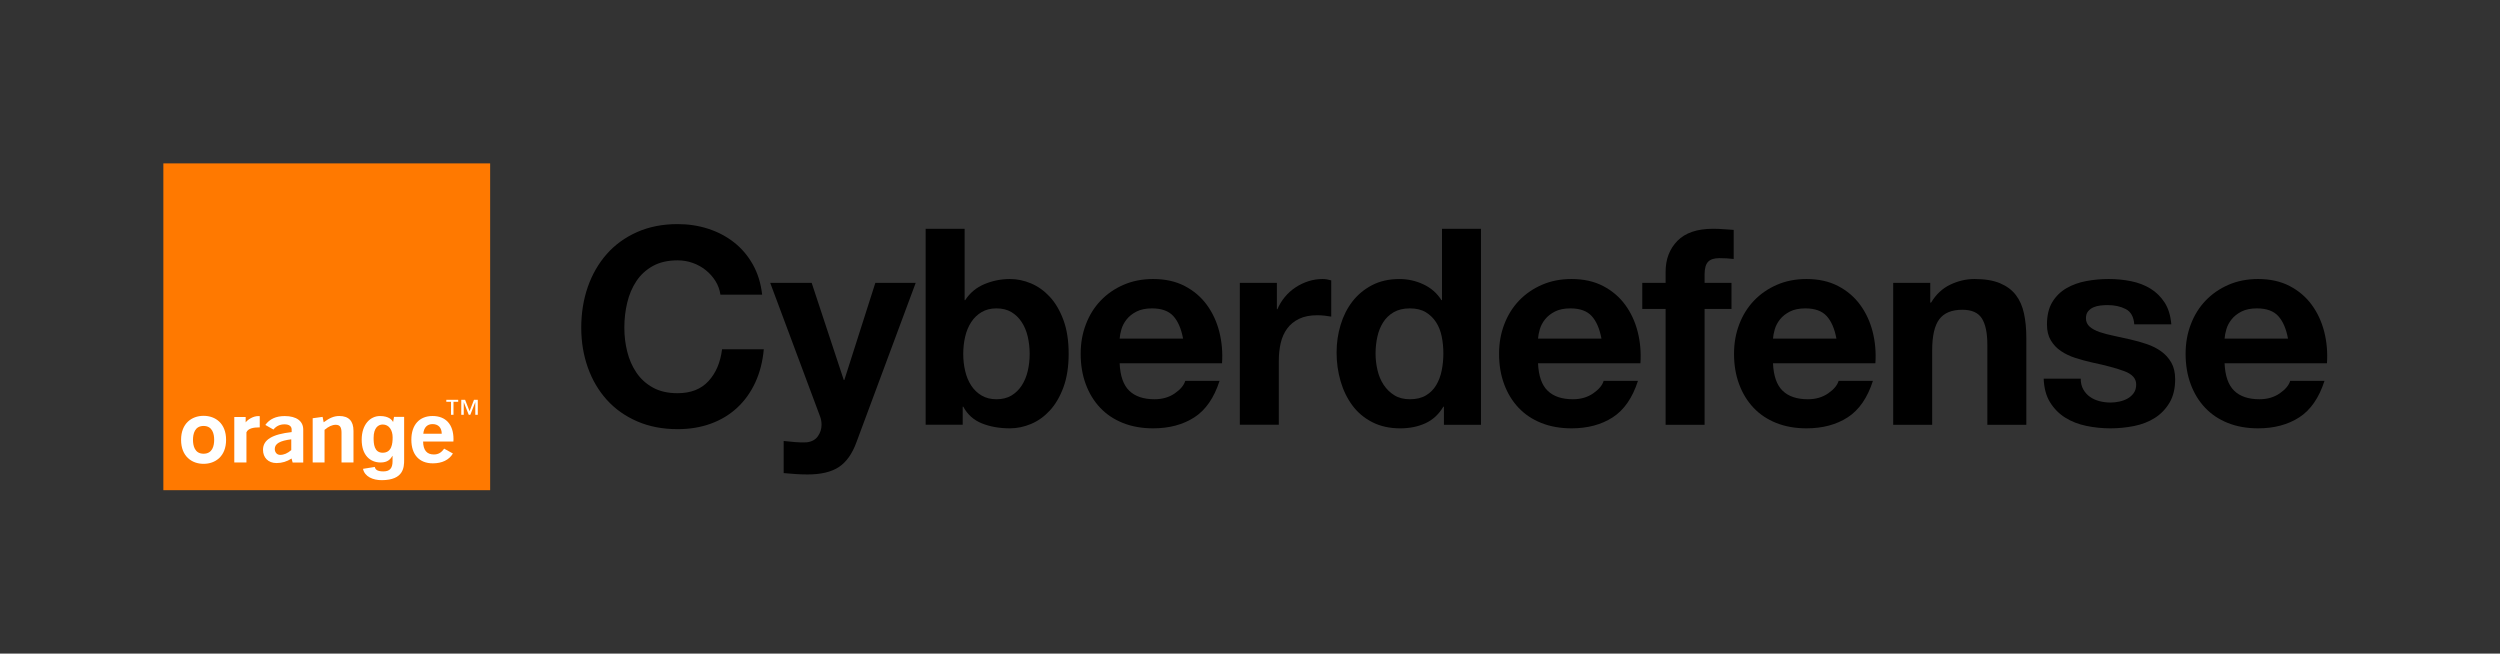
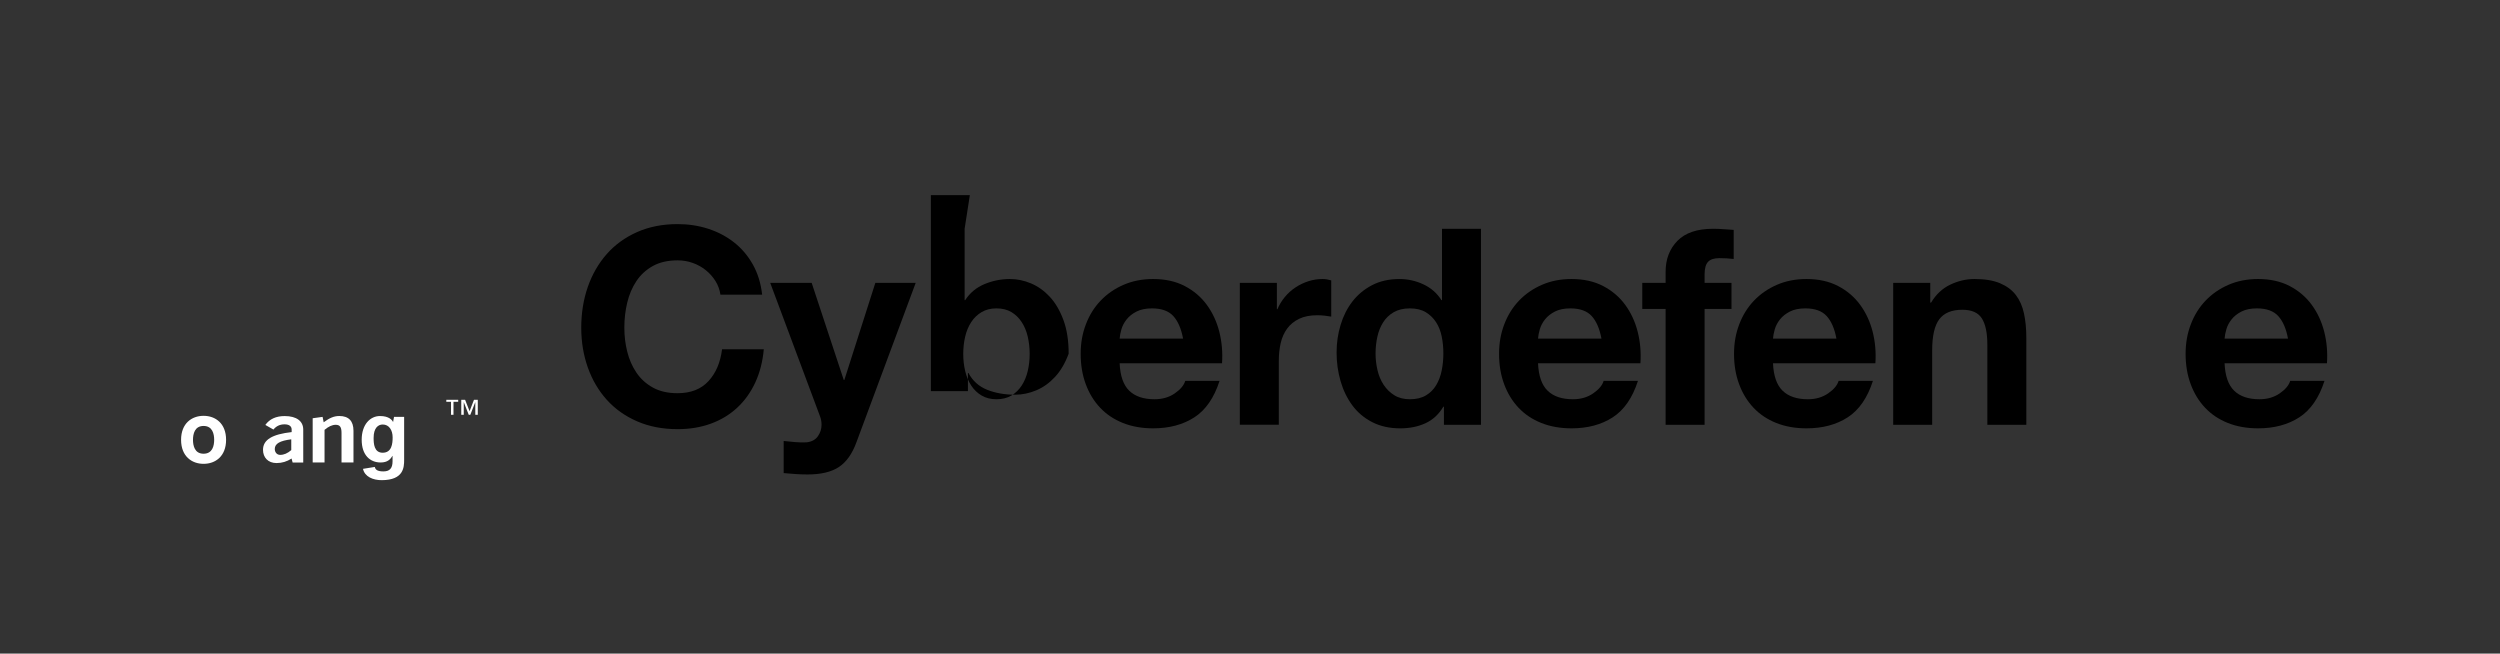
<svg xmlns="http://www.w3.org/2000/svg" id="Outline" viewBox="0 0 4336.91 1133.79">
  <rect x="0" y="0" width="4336.91" height="1133.79" fill="#333333" stroke="none" />
  <defs>
    <style>.cls-1{fill:#fff;}.cls-2{fill:#ff7900;}</style>
  </defs>
-   <rect class="cls-2" x="283.38" y="283.44" width="566.91" height="566.91" />
  <path class="cls-1" d="m505.78,795.45c-8.03,5.29-16.73,7.85-26.1,7.85-14.72,0-23.42-9.8-23.42-22.93,0-17.66,16.23-27.02,49.69-30.79v-4.4c0-5.74-4.35-9.06-12.38-9.06s-14.55,3.18-19.23,9.06l-14.05-8c7.36-10.27,18.57-15.4,33.63-15.4,20.57,0,32.12,8.9,32.12,23.4,0,0-.03,57.06.02,57.2h-18.42l-1.84-6.94Zm-29.11-16.59c0,5.29,3.35,10.25,9.37,10.25,6.52,0,12.88-2.72,19.23-8.31v-18.69c-19.4,2.42-28.61,7.4-28.61,16.75Z" />
  <path class="cls-1" d="m542.44,725.55l17.18-2.37,1.89,9.36c9.7-7.1,17.4-10.87,27.1-10.87,16.23,0,24.6,8.61,24.6,25.66v54.94h-20.75v-51.32c0-9.66-2.5-14.03-10.04-14.03-6.19,0-12.38,2.87-19.41,8.76v56.6h-20.58v-76.72Z" />
-   <path class="cls-1" d="m750.74,803.78c-23.25,0-37.14-14.94-37.14-40.9s14.05-41.21,36.8-41.21,36.3,14.49,36.3,40.16c0,1.36-.17,2.71-.17,4.07h-52.53c.16,14.95,6.36,22.49,18.57,22.49,7.86,0,13.04-3.17,17.9-10.11l15.22,8.45c-6.69,11.17-18.73,17.06-34.96,17.06Zm15.56-51.31c0-10.57-6.02-16.76-15.9-16.76-9.36,0-15.22,6.04-16.06,16.76h31.95Z" />
  <path class="cls-1" d="m353.16,804.64c-20.52,0-39.03-13.09-39.03-41.64s18.51-41.64,39.03-41.64,39.04,13.08,39.04,41.64-18.51,41.64-39.04,41.64Zm0-65.72c-15.5,0-18.37,13.98-18.37,24.09s2.87,24.09,18.37,24.09,18.38-13.97,18.38-24.09-2.87-24.09-18.38-24.09Z" />
-   <path class="cls-1" d="m406.43,723.44h19.74v9.28c3.76-5,13.05-10.9,21.75-10.9.83,0,1.83,0,2.68.15v19.47h-1c-9.03,0-18.91,1.39-22.08,8.41v52.48h-21.08v-78.9Z" />
  <path class="cls-1" d="m664.05,785.39c15.76-.12,17.08-16.14,17.08-26.61,0-12.32-6.03-22.36-17.22-22.36-7.47,0-15.78,5.45-15.78,23.22,0,9.75.69,25.87,15.93,25.75Zm37.03-62.24v74.71c0,13.19-1,34.88-38.6,35.12-15.51.1-29.89-6.1-32.77-19.65l20.49-3.3c.86,3.88,3.23,7.75,14.85,7.75,10.76,0,15.93-5.16,15.93-17.49v-9.18l-.29-.28c-3.3,5.88-8.32,11.47-20.38,11.47-18.37,0-32.87-12.75-32.87-39.42s14.92-41.14,31.71-41.17c15.73-.02,21.59,7.15,22.92,10.93l-.24-.04,1.7-9.44h17.53Z" />
  <path class="cls-1" d="m794.86,697h-8.16v22.59h-4.3v-22.59h-8.16v-3.48h20.63v3.48Zm33.99,22.59h-4.31v-21.77h-.13l-8.54,21.77h-2.72l-8.54-21.77h-.13v21.77h-4.3v-26.07h6.64l7.78,19.8,7.65-19.8h6.59v26.07Z" />
  <path d="m1241.19,487.6c-4.45-7.14-10-13.41-16.67-18.81-6.67-5.39-14.21-9.6-22.62-12.62-8.42-3.01-17.22-4.52-26.43-4.52-16.83,0-31.12,3.26-42.86,9.76-11.75,6.51-21.27,15.24-28.57,26.19-7.31,10.95-12.62,23.42-15.95,37.38-3.33,13.97-5,28.42-5,43.33s1.67,28.18,5,41.67c3.33,13.5,8.65,25.64,15.95,36.43,7.3,10.8,16.82,19.45,28.57,25.95,11.74,6.51,26.03,9.76,42.86,9.76,22.86,0,40.71-6.98,53.57-20.95,12.86-13.97,20.71-32.38,23.57-55.24h72.38c-1.9,21.27-6.83,40.48-14.76,57.62-7.94,17.14-18.42,31.75-31.43,43.81-13.02,12.07-28.26,21.27-45.71,27.62-17.46,6.35-36.67,9.52-57.62,9.52-26.03,0-49.45-4.52-70.24-13.57-20.8-9.05-38.33-21.5-52.62-37.38-14.29-15.87-25.24-34.52-32.86-55.95-7.62-21.43-11.43-44.52-11.43-69.29s3.81-48.97,11.43-70.71c7.62-21.74,18.57-40.71,32.86-56.91,14.29-16.19,31.82-28.88,52.62-38.1,20.79-9.2,44.21-13.81,70.24-13.81,18.73,0,36.43,2.7,53.1,8.1,16.67,5.4,31.59,13.26,44.76,23.57,13.17,10.32,24.05,23.1,32.62,38.33,8.57,15.24,13.97,32.7,16.19,52.38h-72.38c-1.27-8.57-4.13-16.43-8.57-23.57Z" />
  <path d="m1455.19,810.22c-13.02,8.57-31.12,12.86-54.29,12.86-6.99,0-13.89-.24-20.71-.71-6.83-.48-13.74-1.03-20.71-1.67v-55.71c6.35.63,12.86,1.26,19.52,1.9,6.67.63,13.33.79,20,.48,8.88-.95,15.48-4.45,19.76-10.48,4.29-6.03,6.43-12.7,6.43-20,0-5.39-.95-10.48-2.86-15.24l-86.19-230.96h71.91l55.71,168.57h.95l53.81-168.57h70l-102.86,276.67c-7.31,20-17.46,34.29-30.48,42.86Z" />
-   <path d="m1673.39,396.88v123.81h.95c8.25-12.69,19.44-21.98,33.57-27.86,14.12-5.87,28.81-8.81,44.05-8.81,12.38,0,24.6,2.54,36.67,7.62,12.06,5.08,22.93,12.86,32.62,23.33,9.68,10.48,17.54,23.89,23.57,40.24,6.03,16.35,9.05,35.8,9.05,58.33s-3.02,41.99-9.05,58.33c-6.04,16.35-13.89,29.76-23.57,40.24-9.69,10.48-20.56,18.26-32.62,23.33-12.07,5.07-24.29,7.62-36.67,7.62-18.1,0-34.29-2.86-48.57-8.57s-25.08-15.39-32.38-29.05h-.95v31.43h-64.29v-340h67.62Zm109.52,187.15c-2.22-9.52-5.71-17.93-10.48-25.24-4.76-7.3-10.71-13.1-17.86-17.38-7.14-4.29-15.8-6.43-25.95-6.43s-18.42,2.14-25.71,6.43c-7.31,4.29-13.33,10.08-18.09,17.38-4.76,7.31-8.26,15.71-10.48,25.24-2.22,9.52-3.33,19.52-3.33,30s1.11,20,3.33,29.52c2.22,9.52,5.71,17.94,10.48,25.24,4.76,7.31,10.79,13.1,18.09,17.38,7.3,4.29,15.87,6.43,25.71,6.43s18.81-2.14,25.95-6.43c7.14-4.29,13.09-10.07,17.86-17.38,4.76-7.3,8.25-15.71,10.48-25.24,2.22-9.52,3.33-19.36,3.33-29.52s-1.12-20.48-3.33-30Z" />
+   <path d="m1673.39,396.88v123.81h.95c8.25-12.69,19.44-21.98,33.57-27.86,14.12-5.87,28.81-8.81,44.05-8.81,12.38,0,24.6,2.54,36.67,7.62,12.06,5.08,22.93,12.86,32.62,23.33,9.68,10.48,17.54,23.89,23.57,40.24,6.03,16.35,9.05,35.8,9.05,58.33c-6.04,16.35-13.89,29.76-23.57,40.24-9.69,10.48-20.56,18.26-32.62,23.33-12.07,5.07-24.29,7.62-36.67,7.62-18.1,0-34.29-2.86-48.57-8.57s-25.08-15.39-32.38-29.05h-.95v31.43h-64.29v-340h67.62Zm109.52,187.15c-2.22-9.52-5.71-17.93-10.48-25.24-4.76-7.3-10.71-13.1-17.86-17.38-7.14-4.29-15.8-6.43-25.95-6.43s-18.42,2.14-25.71,6.43c-7.31,4.29-13.33,10.08-18.09,17.38-4.76,7.31-8.26,15.71-10.48,25.24-2.22,9.52-3.33,19.52-3.33,30s1.11,20,3.33,29.52c2.22,9.52,5.71,17.94,10.48,25.24,4.76,7.31,10.79,13.1,18.09,17.38,7.3,4.29,15.87,6.43,25.71,6.43s18.81-2.14,25.95-6.43c7.14-4.29,13.09-10.07,17.86-17.38,4.76-7.3,8.25-15.71,10.48-25.24,2.22-9.52,3.33-19.36,3.33-29.52s-1.12-20.48-3.33-30Z" />
  <path d="m1959,677.84c10.16,9.84,24.76,14.76,43.81,14.76,13.65,0,25.39-3.41,35.24-10.24,9.84-6.82,15.87-14.05,18.09-21.67h59.52c-9.52,29.52-24.13,50.64-43.81,63.33-19.69,12.7-43.5,19.05-71.43,19.05-19.37,0-36.83-3.1-52.38-9.29-15.56-6.19-28.74-15-39.52-26.43-10.8-11.43-19.13-25.07-25-40.95-5.88-15.87-8.81-33.33-8.81-52.38s3.01-35.55,9.05-51.43c6.03-15.87,14.6-29.6,25.71-41.19,11.11-11.58,24.36-20.71,39.76-27.38,15.39-6.67,32.46-10,51.19-10,20.95,0,39.2,4.05,54.76,12.14,15.55,8.1,28.33,18.97,38.33,32.62,10,13.65,17.22,29.21,21.67,46.67,4.44,17.46,6.03,35.71,4.76,54.76h-177.62c.95,21.9,6.5,37.78,16.67,47.62Zm76.43-129.53c-8.1-8.88-20.4-13.33-36.91-13.33-10.8,0-19.76,1.83-26.91,5.48-7.14,3.65-12.86,8.18-17.14,13.57-4.29,5.4-7.31,11.12-9.05,17.14-1.75,6.03-2.78,11.43-3.09,16.19h110c-3.18-17.14-8.81-30.16-16.9-39.05Z" />
  <path d="m2215.1,490.69v45.71h.95c3.17-7.62,7.46-14.68,12.86-21.19,5.39-6.5,11.58-12.06,18.57-16.67,6.98-4.6,14.44-8.17,22.38-10.71,7.93-2.54,16.19-3.81,24.76-3.81,4.44,0,9.36.8,14.76,2.38v62.86c-3.18-.63-6.99-1.19-11.43-1.67-4.45-.48-8.74-.71-12.86-.71-12.38,0-22.86,2.07-31.43,6.19-8.57,4.13-15.48,9.76-20.71,16.91s-8.97,15.48-11.19,25c-2.22,9.52-3.33,19.84-3.33,30.95v110.95h-67.62v-246.19h64.29Z" />
  <path d="m2503.91,705.46c-7.94,13.33-18.33,22.94-31.19,28.81s-27.38,8.81-43.57,8.81c-18.42,0-34.61-3.57-48.57-10.71-13.97-7.14-25.48-16.82-34.52-29.05-9.05-12.22-15.88-26.27-20.48-42.14-4.61-15.87-6.91-32.38-6.91-49.52s2.3-32.46,6.91-47.86c4.6-15.39,11.43-28.97,20.48-40.71,9.05-11.74,20.4-21.19,34.05-28.33,13.65-7.14,29.52-10.71,47.62-10.71,14.6,0,28.49,3.1,41.67,9.29,13.17,6.19,23.57,15.32,31.19,27.38h.95v-123.81h67.62v340h-64.29v-31.43h-.95Zm-2.86-121.67c-1.9-9.36-5.16-17.62-9.76-24.76-4.61-7.14-10.56-12.93-17.86-17.38-7.31-4.44-16.51-6.67-27.62-6.67s-20.48,2.22-28.1,6.67c-7.62,4.45-13.74,10.32-18.33,17.62-4.61,7.31-7.94,15.64-10,25-2.07,9.37-3.09,19.13-3.09,29.29,0,9.52,1.11,19.05,3.33,28.57,2.22,9.52,5.79,18.02,10.71,25.48,4.92,7.46,11.11,13.5,18.57,18.1,7.46,4.61,16.43,6.9,26.91,6.9,11.11,0,20.39-2.22,27.86-6.67,7.46-4.44,13.41-10.39,17.86-17.86,4.44-7.46,7.62-15.95,9.52-25.48,1.91-9.52,2.86-19.36,2.86-29.52s-.95-19.92-2.86-29.29Z" />
  <path d="m2684.81,677.84c10.16,9.84,24.76,14.76,43.81,14.76,13.65,0,25.39-3.41,35.24-10.24,9.84-6.82,15.87-14.05,18.09-21.67h59.52c-9.52,29.52-24.13,50.64-43.81,63.33-19.69,12.7-43.5,19.05-71.43,19.05-19.37,0-36.83-3.1-52.38-9.29-15.56-6.19-28.74-15-39.52-26.43-10.8-11.43-19.13-25.07-25-40.95-5.88-15.87-8.81-33.33-8.81-52.38s3.01-35.55,9.05-51.43c6.03-15.87,14.6-29.6,25.71-41.19,11.11-11.58,24.36-20.71,39.76-27.38,15.39-6.67,32.46-10,51.19-10,20.95,0,39.2,4.05,54.76,12.14,15.55,8.1,28.33,18.97,38.33,32.62,10,13.65,17.22,29.21,21.67,46.67,4.44,17.46,6.03,35.71,4.76,54.76h-177.62c.95,21.9,6.5,37.78,16.67,47.62Zm76.43-129.53c-8.1-8.88-20.4-13.33-36.91-13.33-10.8,0-19.76,1.83-26.91,5.48-7.14,3.65-12.86,8.18-17.14,13.57-4.29,5.4-7.31,11.12-9.05,17.14-1.75,6.03-2.78,11.43-3.09,16.19h110c-3.18-17.14-8.81-30.16-16.9-39.05Z" />
  <path d="m2848.95,535.93v-45.24h40.48v-19.05c0-21.91,6.82-39.84,20.48-53.81,13.65-13.97,34.29-20.95,61.91-20.95,6.03,0,12.06.24,18.1.71,6.03.48,11.91.88,17.62,1.19v50.48c-7.94-.95-16.19-1.43-24.76-1.43-9.21,0-15.8,2.14-19.76,6.43-3.97,4.29-5.95,11.51-5.95,21.67v14.76h46.67v45.24h-46.67v200.96h-67.62v-200.96h-40.48Z" />
  <path d="m3092.43,677.84c10.16,9.84,24.76,14.76,43.81,14.76,13.65,0,25.39-3.41,35.24-10.24,9.84-6.82,15.87-14.05,18.09-21.67h59.52c-9.52,29.52-24.13,50.64-43.81,63.33-19.69,12.7-43.5,19.05-71.43,19.05-19.37,0-36.83-3.1-52.38-9.29-15.56-6.19-28.74-15-39.52-26.43-10.8-11.43-19.13-25.07-25-40.95-5.88-15.87-8.81-33.33-8.81-52.38s3.01-35.55,9.05-51.43c6.03-15.87,14.6-29.6,25.71-41.19,11.11-11.58,24.36-20.71,39.76-27.38,15.39-6.67,32.46-10,51.19-10,20.95,0,39.2,4.05,54.76,12.14,15.55,8.1,28.33,18.97,38.33,32.62,10,13.65,17.22,29.21,21.67,46.67,4.44,17.46,6.03,35.71,4.76,54.76h-177.62c.95,21.9,6.5,37.78,16.67,47.62Zm76.43-129.53c-8.1-8.88-20.4-13.33-36.91-13.33-10.8,0-19.76,1.83-26.91,5.48-7.14,3.65-12.86,8.18-17.14,13.57-4.29,5.4-7.31,11.12-9.05,17.14-1.75,6.03-2.78,11.43-3.09,16.19h110c-3.18-17.14-8.81-30.16-16.9-39.05Z" />
  <path d="m3348.52,490.69v34.29h1.43c8.57-14.29,19.68-24.68,33.33-31.19,13.65-6.5,27.62-9.76,41.91-9.76,18.1,0,32.93,2.46,44.52,7.38,11.58,4.93,20.71,11.75,27.38,20.48,6.67,8.74,11.35,19.37,14.05,31.91,2.69,12.54,4.05,26.43,4.05,41.67v151.43h-67.62v-139.05c0-20.31-3.18-35.48-9.52-45.48-6.35-10-17.62-15-33.81-15-18.42,0-31.75,5.48-40,16.43-8.26,10.95-12.38,28.97-12.38,54.05v129.05h-67.62v-246.19h64.29Z" />
-   <path d="m3614.09,675.69c3.01,5.24,6.91,9.52,11.67,12.86s10.24,5.8,16.43,7.38c6.19,1.59,12.62,2.38,19.29,2.38,4.76,0,9.76-.55,15-1.67,5.24-1.11,10-2.86,14.29-5.24,4.29-2.38,7.86-5.55,10.71-9.52,2.86-3.97,4.29-8.97,4.29-15,0-10.16-6.75-17.78-20.24-22.86-13.5-5.07-32.31-10.16-56.43-15.24-9.84-2.22-19.45-4.84-28.81-7.86-9.37-3.01-17.7-6.98-25-11.91-7.31-4.92-13.18-11.11-17.62-18.57-4.45-7.46-6.67-16.59-6.67-27.38,0-15.87,3.09-28.88,9.29-39.05,6.19-10.16,14.36-18.17,24.52-24.05,10.16-5.87,21.58-10,34.29-12.38,12.69-2.38,25.71-3.57,39.05-3.57s26.27,1.27,38.81,3.81c12.54,2.54,23.73,6.83,33.57,12.86,9.84,6.03,18.01,14.05,24.52,24.05,6.5,10,10.39,22.62,11.67,37.86h-64.29c-.95-13.01-5.88-21.82-14.76-26.43-8.89-4.6-19.37-6.9-31.43-6.9-3.81,0-7.94.24-12.38.71-4.45.48-8.5,1.51-12.14,3.1-3.65,1.59-6.75,3.89-9.29,6.9-2.54,3.02-3.81,7.07-3.81,12.14,0,6.03,2.22,10.95,6.67,14.76,4.44,3.81,10.24,6.9,17.38,9.29,7.14,2.38,15.31,4.52,24.52,6.43,9.2,1.9,18.57,3.97,28.1,6.19,9.84,2.22,19.44,4.93,28.81,8.1,9.36,3.18,17.69,7.38,25,12.62,7.3,5.24,13.17,11.75,17.62,19.52,4.44,7.78,6.67,17.38,6.67,28.81,0,16.19-3.26,29.76-9.76,40.71-6.51,10.95-15,19.76-25.48,26.43-10.48,6.67-22.46,11.35-35.95,14.05-13.5,2.69-27.23,4.05-41.19,4.05s-28.26-1.43-41.91-4.29c-13.65-2.86-25.8-7.62-36.43-14.29-10.64-6.67-19.37-15.48-26.19-26.43-6.83-10.95-10.56-24.68-11.19-41.19h64.29c0,7.31,1.5,13.57,4.52,18.81Z" />
  <path d="m3875.8,677.84c10.16,9.84,24.76,14.76,43.81,14.76,13.65,0,25.39-3.41,35.24-10.24,9.84-6.82,15.87-14.05,18.09-21.67h59.52c-9.52,29.52-24.13,50.64-43.81,63.33-19.69,12.7-43.5,19.05-71.43,19.05-19.37,0-36.83-3.1-52.38-9.29-15.56-6.19-28.74-15-39.52-26.43-10.8-11.43-19.13-25.07-25-40.95-5.88-15.87-8.81-33.33-8.81-52.38s3.01-35.55,9.05-51.43c6.03-15.87,14.6-29.6,25.71-41.19,11.11-11.58,24.36-20.71,39.76-27.38,15.39-6.67,32.46-10,51.19-10,20.95,0,39.2,4.05,54.76,12.14,15.55,8.1,28.33,18.97,38.33,32.62,10,13.65,17.22,29.21,21.67,46.67,4.44,17.46,6.03,35.71,4.76,54.76h-177.62c.95,21.9,6.5,37.78,16.67,47.62Zm76.43-129.53c-8.1-8.88-20.4-13.33-36.91-13.33-10.8,0-19.76,1.83-26.91,5.48-7.14,3.65-12.86,8.18-17.14,13.57-4.29,5.4-7.31,11.12-9.05,17.14-1.75,6.03-2.78,11.43-3.09,16.19h110c-3.18-17.14-8.81-30.16-16.9-39.05Z" />
</svg>